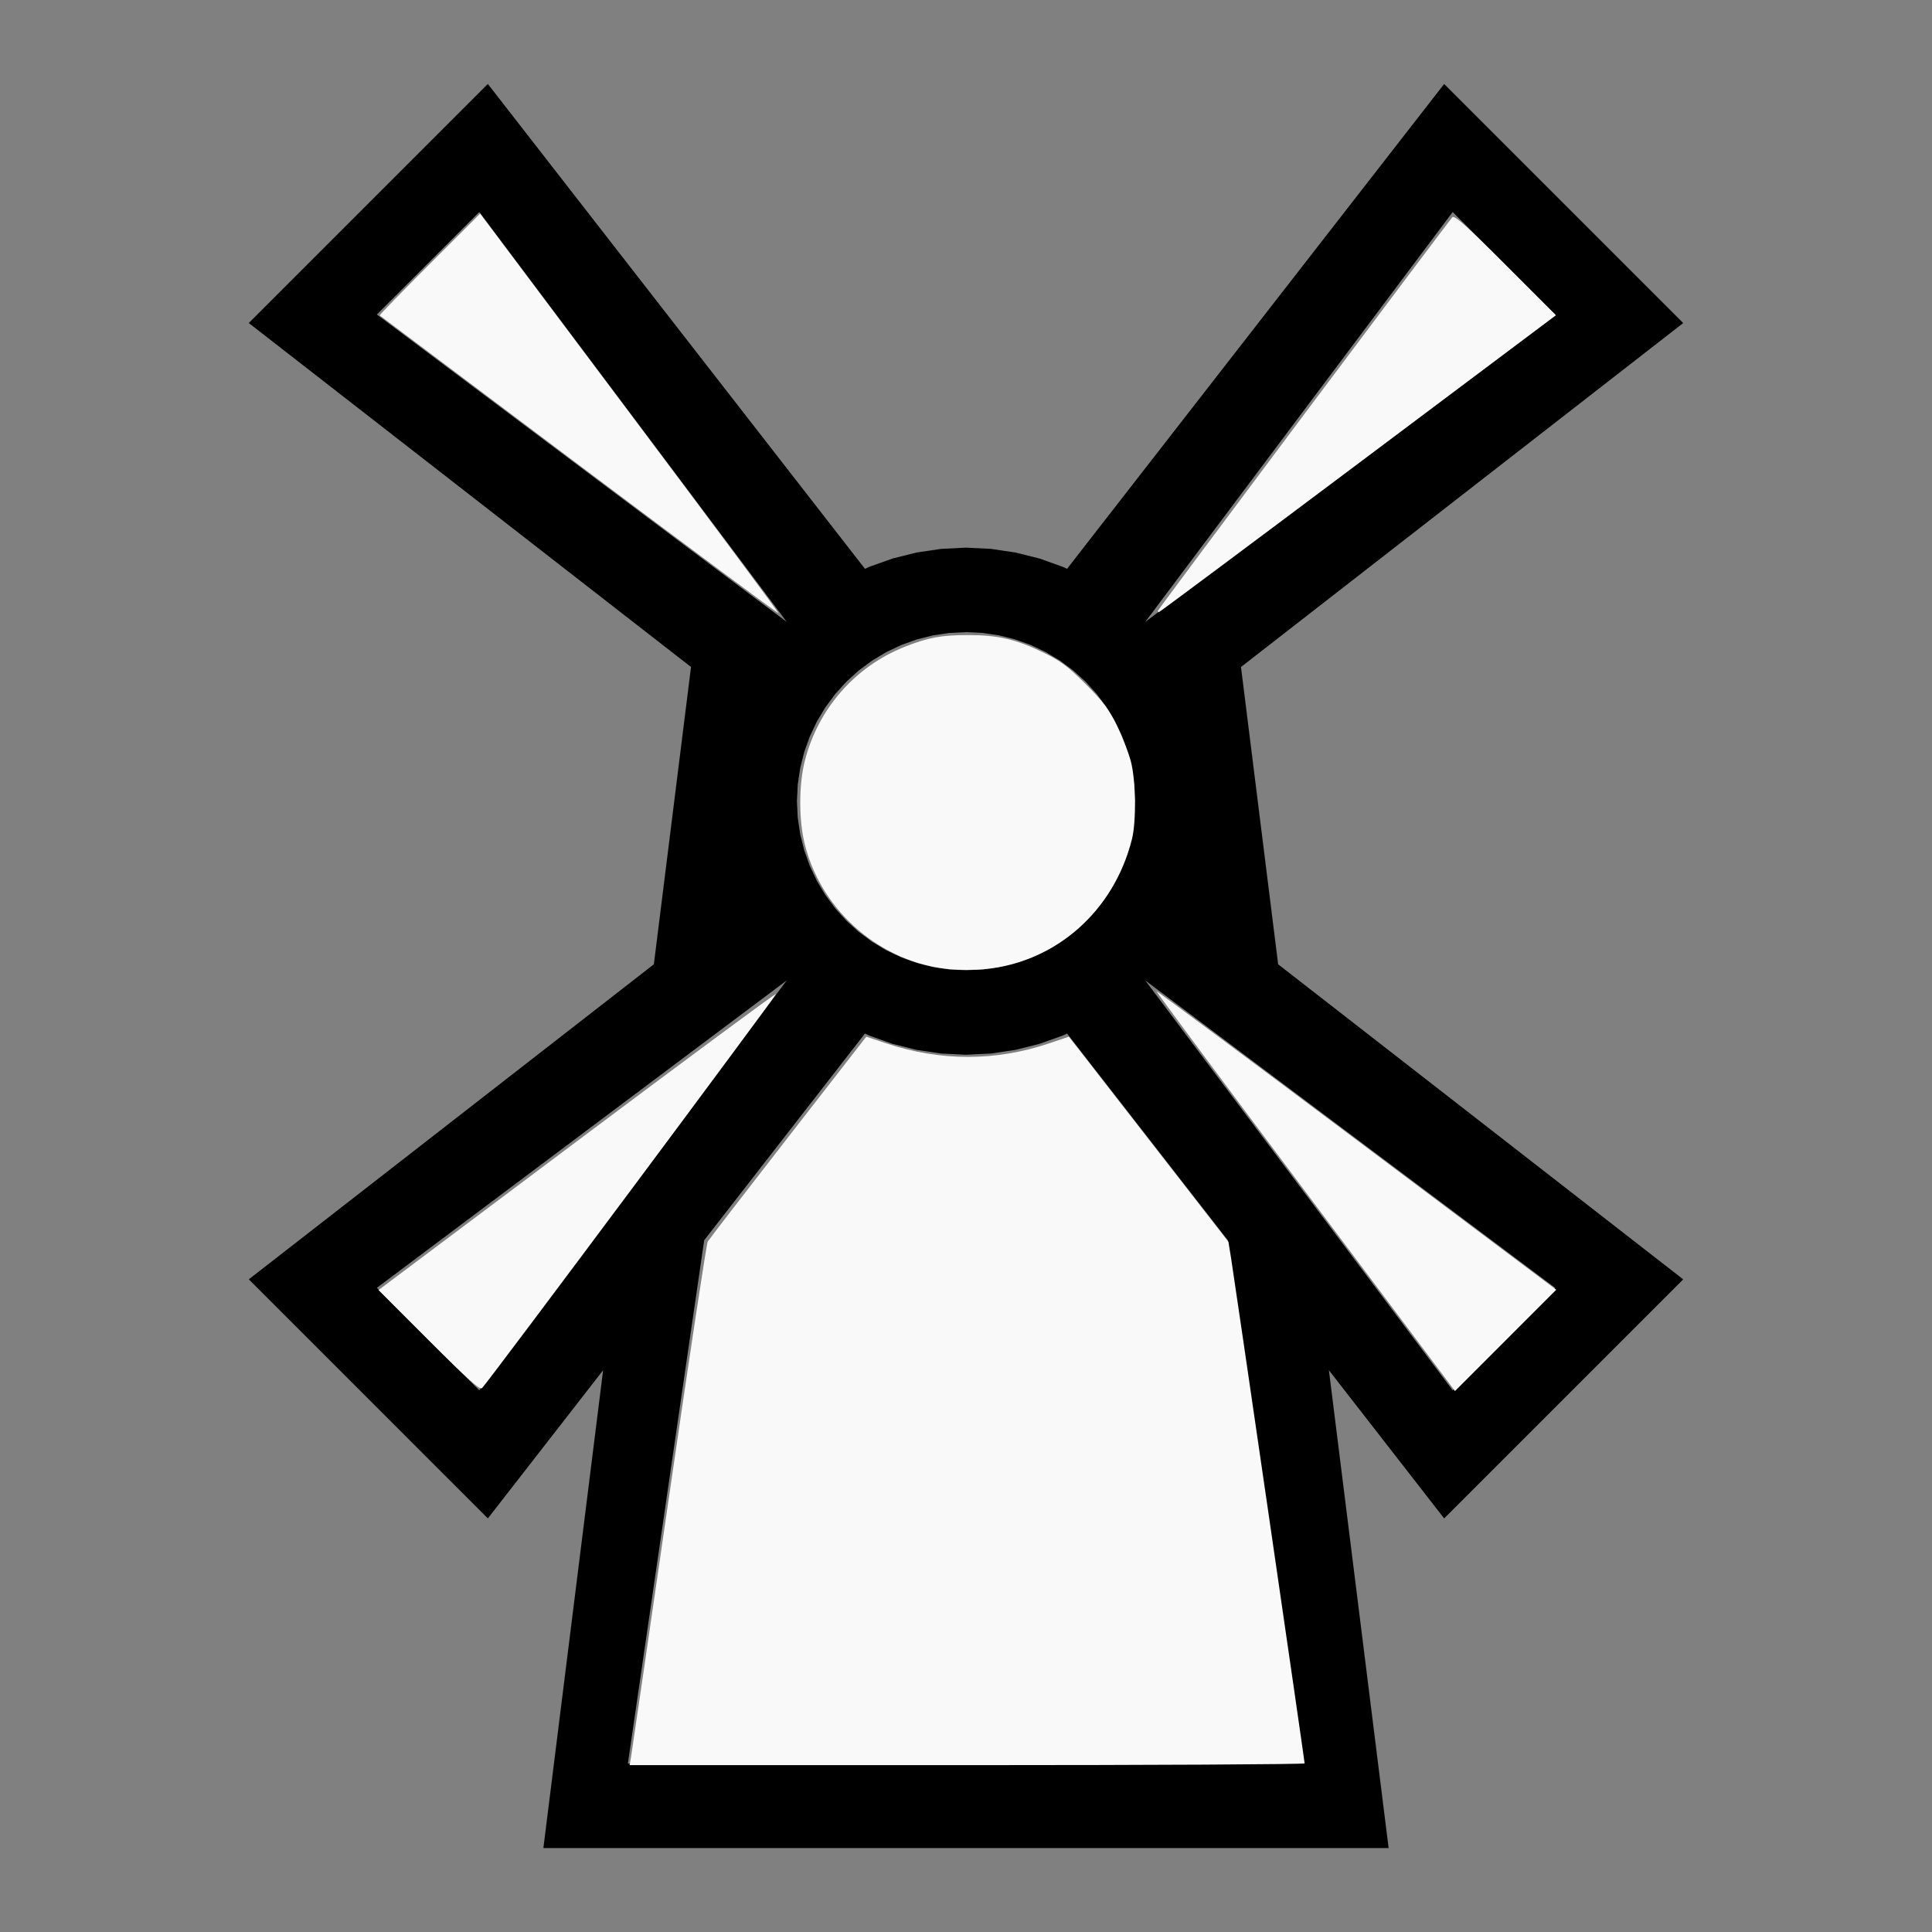
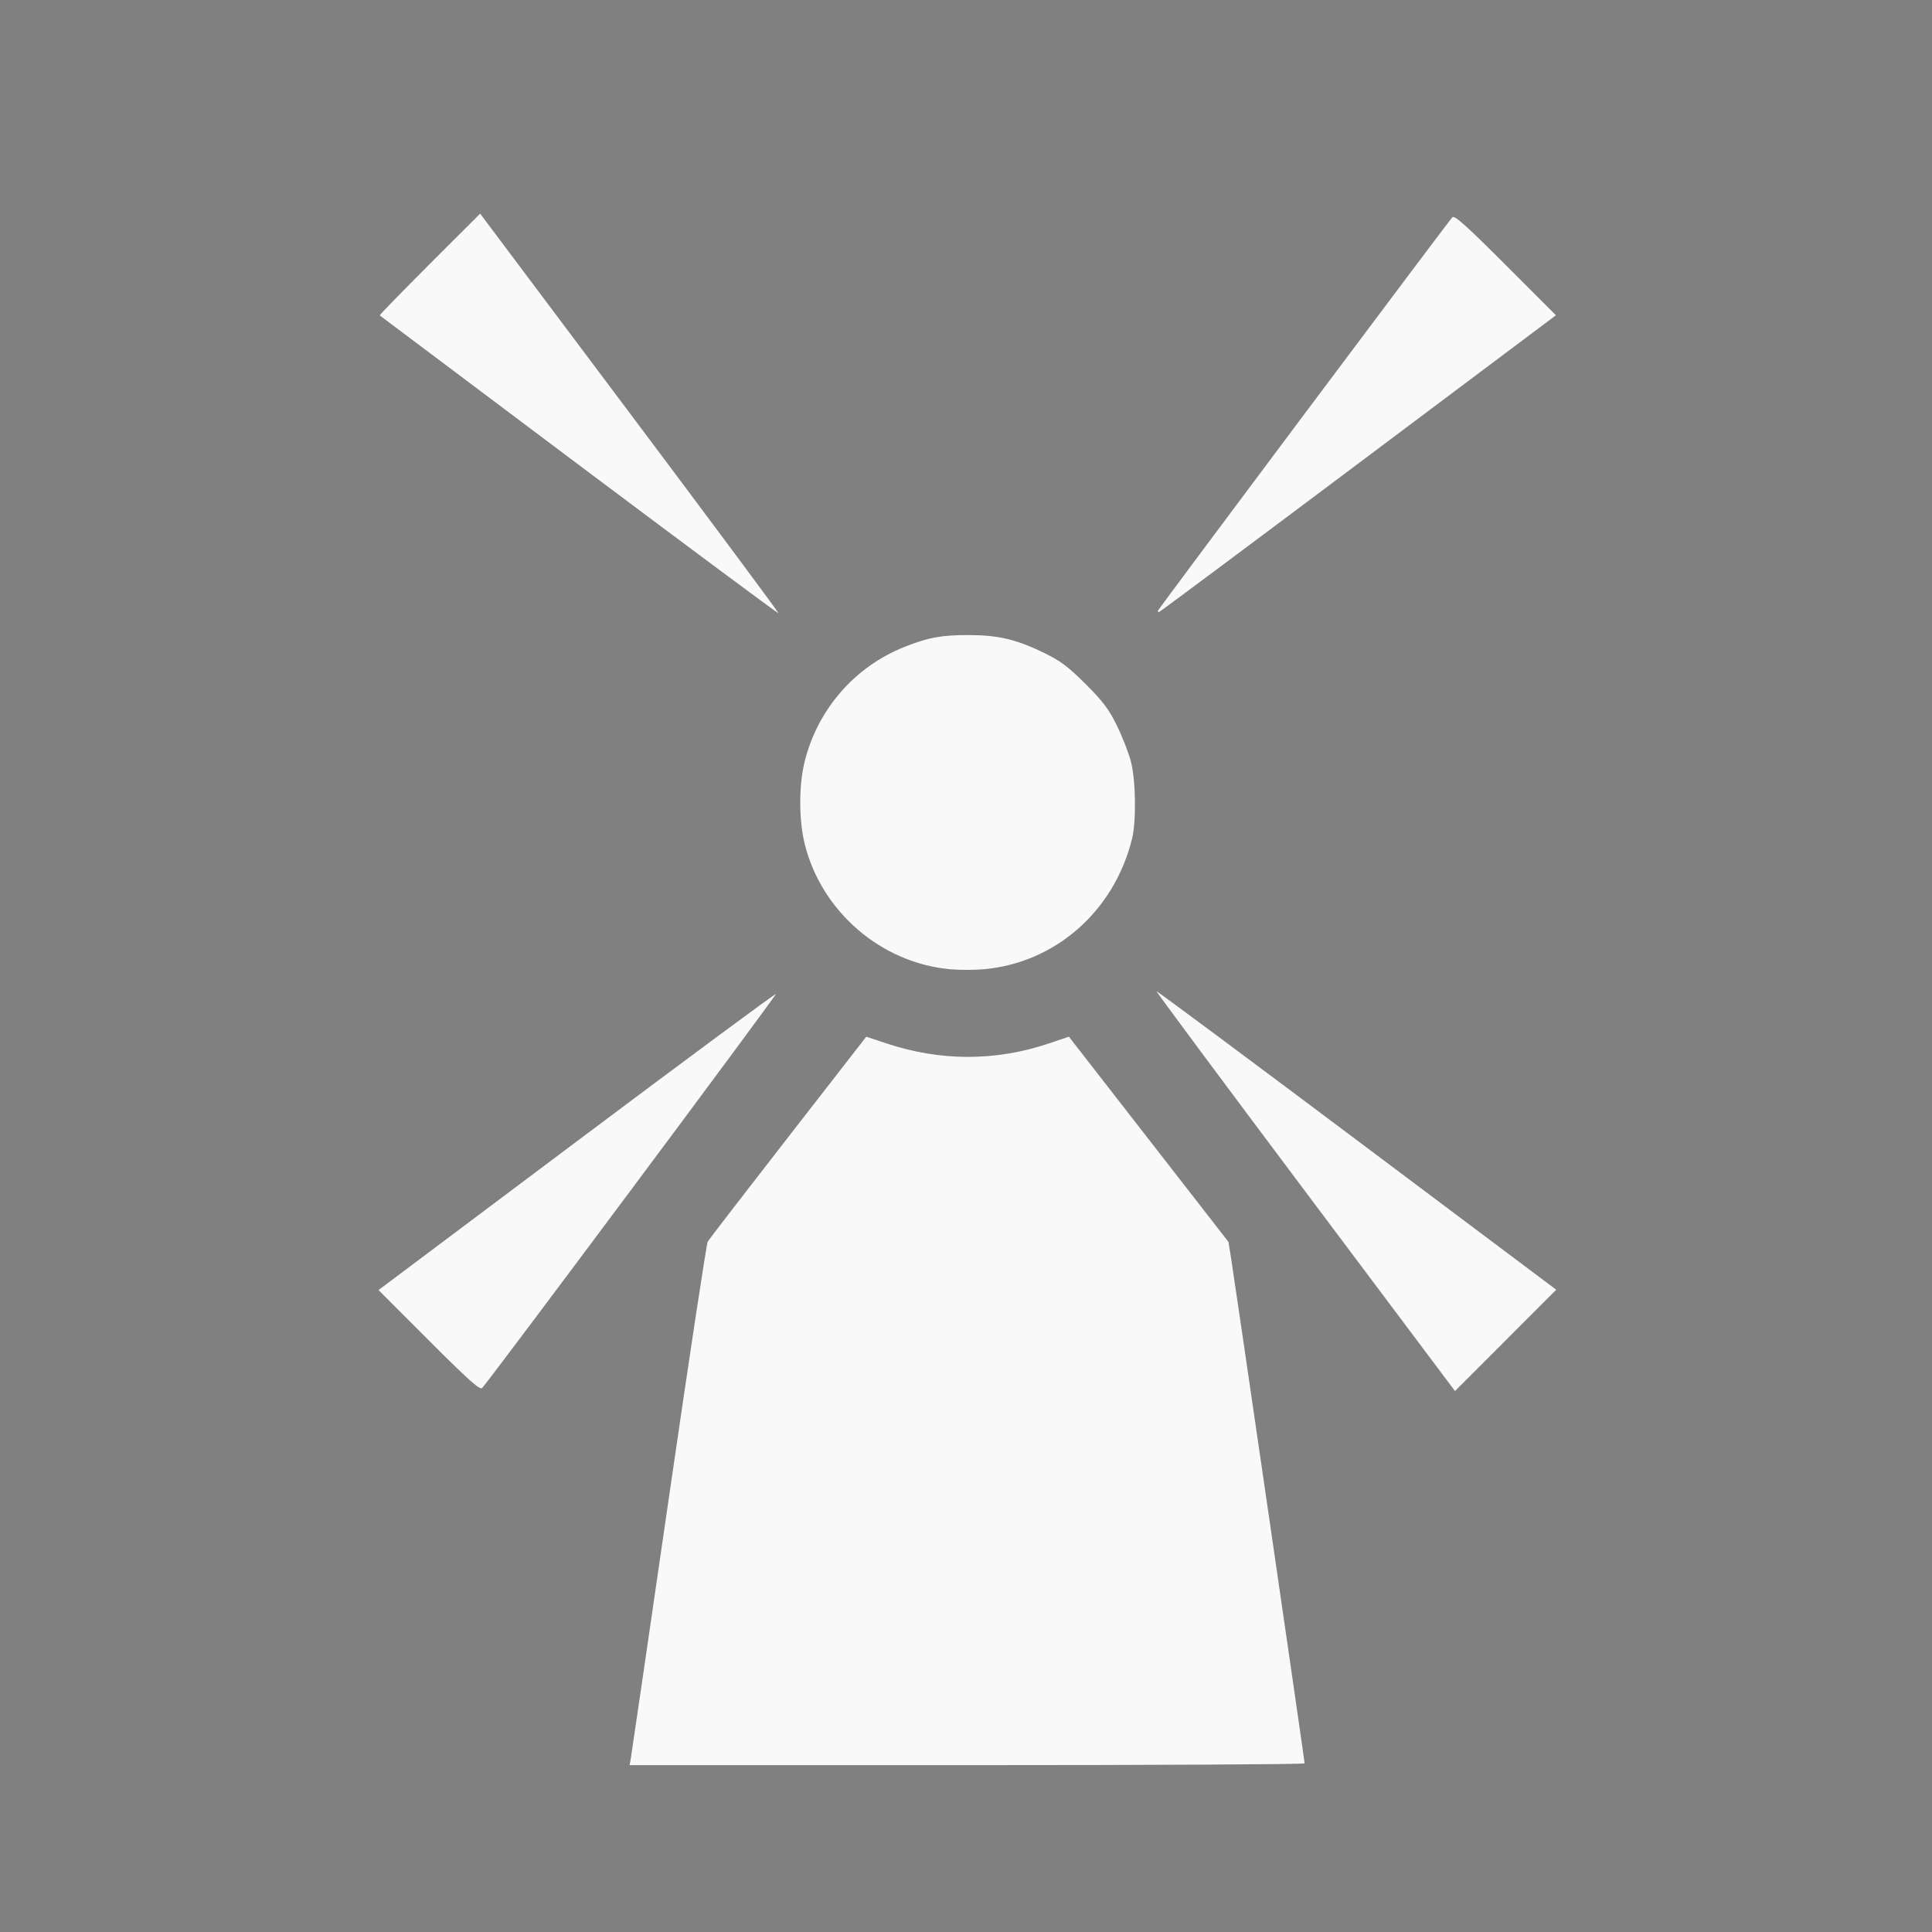
<svg xmlns="http://www.w3.org/2000/svg" xmlns:ns1="http://sodipodi.sourceforge.net/DTD/sodipodi-0.dtd" xmlns:ns2="http://www.inkscape.org/namespaces/inkscape" width="100%" height="100%" viewBox="-82.706 -112.706 200 200" version="1.1" id="svg1" ns1:docname="wwindmill.svg" ns2:version="1.3 (0e150ed6c4, 2023-07-21)">
  <rect x="-82.706" y="-112.706" width="200" height="200" fill="#808080" stroke="none" />
  <defs id="defs1" />
  <ns1:namedview id="namedview1" pagecolor="#505050" bordercolor="#ffffff" borderopacity="1" ns2:showpageshadow="0" ns2:pageopacity="0" ns2:pagecheckerboard="1" ns2:deskcolor="#505050" ns2:document-units="mm" showgrid="false" ns2:zoom="4.3246278" ns2:cx="99.430522" ns2:cy="100.23984" ns2:window-width="1858" ns2:window-height="1057" ns2:window-x="2214" ns2:window-y="1675" ns2:window-maximized="1" ns2:current-layer="svg1" />
  <title id="title1">svgOutput</title>
  <desc id="desc1">made with tinkercad</desc>
-   <path id="path1" d="m -32.203,-104.015 -4.641,4.641 -4.52e-4,4.56e-4 -15.467,15.467 -4.52e-4,4.52e-4 -4.641,4.641 41.763,32.482 0.004,0.003 4.013,3.121 -0.099,0.793 -4.52e-4,4.51e-4 -2.416,19.332 -1.326,10.607 -0.005,0.043 -0.166,0.13 -41.766,32.484 4.641,4.641 1.546,1.546 4.53e-4,-4.53e-4 6.187,6.188 7.733,7.734 h 4.52e-4 l 4.641,4.64 11.93,-15.338 -3.03,24.239 -2.06,16.478 -1.093,8.747 h 17.5 41.623 28.377 l -1.094,-8.747 -2.059,-16.477 -3.03,-24.241 11.931,15.34 4.64,-4.64 4.53e-4,-4.52e-4 15.467,-15.467 4.52e-4,-4.53e-4 4.64,-4.64 -29.89,-23.248 -11.872,-9.234 -0.004,-0.003 -0.167,-0.13 -0.005,-0.043 -4.51e-4,-9.02e-4 -1.326,-10.606 -1.385,-11.083 -1.031,-8.249 -0.099,-0.793 4.016,-3.124 41.759,-32.478 0.004,-0.003 -4.52e-4,-4.52e-4 -4.64,-4.64 v -4.52e-4 l -7.734,-7.733 -6.188,-6.187 4.53e-4,-4.55e-4 -1.546,-1.546 -4.641,-4.641 -23.248,29.89 -9.236,11.876 -4.846,6.23 -0.267,0.344 -0.317,0.408 -1.122,1.443 -0.414,-0.196 -0.929,-0.332 -1.496,-0.536 -2.499,-0.625 -2.548,-0.378 -2.573,-0.127 -2.573,0.127 -0.181,0.027 -2.368,0.351 -2.498,0.625 -1.496,0.536 h -9.012e-4 l -0.928,0.332 -0.415,0.196 -0.029,-0.038 -0.2,-0.258 -0.397,-0.51 -1.081,-1.39 -4.845,-6.23 -0.003,-0.004 -9.235,-11.873 z m -0.884,13.258 24.131,32.175 1.923,2.563 5.767,7.689 0.001,0.002 -0.002,-0.001 h -4.52e-4 l -7.688,-5.767 -34.738,-26.054 z m 100.762,0 10.607,10.607 -34.739,26.054 -0.331,0.249 -4.147,3.11 -1.123,0.842 -0.859,0.644 -0.621,0.466 -0.404,0.303 -0.203,0.152 -0.002,0.001 0.002,-0.002 v -4.52e-4 l 0.159,-0.212 0.33,-0.44 0.531,-0.708 0.772,-1.03 1.066,-1.422 2.908,-3.877 1.923,-2.563 z m -50.381,43.486 1.698,0.083 0.017,8.75e-4 0.204,0.03 1.477,0.219 0.017,0.003 1.648,0.412 0.019,0.005 1.591,0.569 0.026,0.009 1.534,0.726 0.018,0.009 1.456,0.873 0.017,0.01 1.36,1.008 0.02,0.015 0.479,0.434 0.775,0.703 0.019,0.017 1.14,1.259 0.013,0.014 1.009,1.359 0.015,0.02 0.872,1.456 0.01,0.017 0.726,1.536 0.009,0.018 0.544,1.522 0.028,0.079 0.006,0.016 0.413,1.649 0.004,0.017 0.222,1.495 0.028,0.187 0.003,0.018 0.084,1.688 0.001,0.027 -0.084,1.698 -8.75e-4,0.018 -0.03,0.203 v 8.75e-4 l -0.219,1.477 -0.002,0.017 -0.413,1.647 -0.004,0.019 -0.572,1.598 -0.007,0.019 -0.726,1.534 -0.009,0.018 -0.545,0.91 -0.327,0.547 -0.01,0.017 -1.009,1.36 -0.015,0.02 -1.136,1.254 -0.017,0.019 -0.794,0.719 -0.46,0.417 -0.019,0.017 -1.364,1.012 -0.016,0.012 -1.456,0.872 -0.017,0.01 -1.534,0.726 -0.018,0.009 -1.598,0.572 -0.019,0.007 -1.65,0.413 -0.017,0.004 -1.494,0.222 h -9.02e-4 l -0.186,0.028 -0.018,0.003 -1.689,0.084 -0.027,0.001 -1.697,-0.084 -0.018,-9.04e-4 -0.204,-0.03 -0.834,-0.123 -0.643,-0.096 -0.017,-0.002 -1.65,-0.413 -0.016,-0.004 -1.598,-0.572 -0.019,-0.007 -1.535,-0.726 -0.018,-0.009 -1.452,-0.87 -0.021,-0.013 -1.364,-1.012 -0.015,-0.012 -1.273,-1.153 -0.017,-0.019 -1.12,-1.235 -0.017,-0.019 -1.011,-1.364 -0.012,-0.016 -0.338,-0.564 -0.535,-0.893 -0.01,-0.017 -0.723,-1.527 -0.012,-0.025 -0.572,-1.598 -0.006,-0.019 -0.341,-1.363 -0.072,-0.287 -0.004,-0.017 -0.222,-1.494 -0.028,-0.187 -0.003,-0.018 -0.083,-1.698 -8.75e-4,-0.018 0.083,-1.697 8.75e-4,-0.018 0.03,-0.204 v -4.52e-4 l 0.219,-1.477 0.003,-0.017 0.076,-0.304 0.337,-1.346 0.004,-0.016 0.034,-0.095 0.535,-1.495 0.009,-0.027 0.726,-1.535 0.009,-0.018 0.87,-1.452 0.013,-0.021 1.012,-1.364 0.011,-0.015 1.136,-1.254 0.017,-0.019 1.259,-1.14 0.014,-0.013 1.359,-1.008 0.02,-0.014 1.456,-0.873 0.017,-0.01 1.528,-0.723 0.025,-0.012 1.601,-0.572 0.016,-0.006 1.649,-0.413 0.017,-0.004 0.661,-0.098 0.834,-0.124 h 4.52e-4 l 0.187,-0.028 0.018,-0.003 1.697,-0.083 z m -18.56,36.061 -0.001,0.002 -3.701,4.935 -2.065,2.754 -1.923,2.563 -24.131,32.175 -10.607,-10.607 34.738,-26.054 1.108,-0.831 6.58,-4.935 h 4.53e-4 z m 37.119,0 0.002,0.002 0.211,0.158 0.441,0.331 0.707,0.53 5.222,3.916 1.108,0.831 2.563,1.923 32.175,24.132 -10.607,10.607 -26.054,-34.739 -0.861,-1.149 -1.204,-1.605 -2.781,-3.708 -0.465,-0.62 -0.303,-0.405 -0.151,-0.202 z m -29.02,5.497 0.416,0.196 0.929,0.332 1.497,0.535 2.498,0.627 2.549,0.378 2.573,0.126 2.573,-0.126 2.548,-0.378 2.499,-0.627 1.496,-0.535 h 8.75e-4 l 0.929,-0.332 0.415,-0.196 0.029,0.038 0.199,0.256 0.397,0.511 0.634,0.815 0.446,0.574 4.846,6.231 0.003,0.004 10.087,12.968 6.515,44.674 1.385,9.497 H 41.414 -8.956 -17.708 l 1.385,-9.498 6.515,-44.674 0.851,-1.095 9.235,-11.874 4.848,-6.234 z" style="stroke-width:0.875" />
  <path style="fill:#f9f9f9;stroke-width:0.926;stroke-opacity:0" d="m 452.293,238.627 c 0,-0.487 113.185,-151.736 115.058,-153.752 0.824,-0.887 5.485,3.283 20.758,18.568 l 19.696,19.712 -77.291,57.97 c -42.51,31.883 -77.5,57.97 -77.756,57.97 -0.256,0 -0.465,-0.211 -0.465,-0.468 z" id="path2" transform="matrix(0.265,0,0,0.265,-82.706,-112.706)" />
  <path style="fill:#f9f9f9;stroke-width:0.926;stroke-opacity:0" d="m 226.214,181.685 c -42.683,-32.012 -77.729,-58.327 -77.88,-58.478 -0.151,-0.151 8.614,-9.157 19.478,-20.013 l 19.753,-19.737 58.438,77.905 c 32.141,42.848 58.298,78.045 58.127,78.216 -0.171,0.171 -35.233,-25.881 -77.916,-57.893 z" id="path3" transform="matrix(0.265,0,0,0.265,-82.706,-112.706)" />
  <path style="fill:#f9f9f9;stroke-width:0.926;stroke-opacity:0" d="m 167.562,523.662 -19.696,-19.712 77.381,-58.037 c 42.559,-31.92 77.581,-57.837 77.825,-57.593 0.37,0.37 -111.483,150.393 -114.751,153.911 -0.824,0.887 -5.485,-3.283 -20.758,-18.568 z" id="path4" transform="matrix(0.265,0,0,0.265,-82.706,-112.706)" />
  <path style="fill:#f9f9f9;stroke-width:0.926;stroke-opacity:0" d="m 246.478,686.533 c 0.291,-1.653 6.962,-47.334 14.823,-101.512 7.862,-54.178 14.686,-99.176 15.165,-99.996 0.479,-0.82 14.61,-19.168 31.404,-40.773 l 30.534,-39.283 7.705,2.577 c 21.138,7.07 42.783,7.094 63.608,0.069 l 7.832,-2.642 31.162,40.071 31.162,40.071 1.018,6.25 c 1.288,7.904 28.749,196.538 28.749,197.478 0,0.383 -59.33,0.696 -131.845,0.696 H 245.949 Z" id="path5" transform="matrix(0.265,0,0,0.265,-82.706,-112.706)" />
  <path style="fill:#f9f9f9;stroke-width:0.926;stroke-opacity:0" d="m 509.934,465.483 c -32.137,-42.854 -58.292,-78.055 -58.122,-78.226 0.17,-0.17 35.367,25.987 78.215,58.128 l 77.905,58.438 -19.772,19.788 c -10.875,10.883 -19.777,19.788 -19.783,19.788 -0.006,0 -26.306,-35.062 -58.443,-77.916 z" id="path6" transform="matrix(0.265,0,0,0.265,-82.706,-112.706)" />
  <path style="fill:#f9f9f9;stroke-width:0.926;stroke-opacity:0" d="m 371.273,378.637 c -26.861,-2.403 -50.098,-22.252 -56.821,-48.537 -2.443,-9.551 -2.457,-23.487 -0.035,-32.96 5.197,-20.319 19.605,-36.761 38.95,-44.448 9.244,-3.673 14.339,-4.614 24.931,-4.607 11.677,0.009 18.712,1.666 29.598,6.974 6.394,3.118 9.424,5.396 16.23,12.202 6.806,6.806 9.084,9.836 12.202,16.23 2.108,4.324 4.546,10.567 5.417,13.874 1.957,7.429 2.189,23.463 0.44,30.457 -7.038,28.144 -29.838,48.215 -57.691,50.786 -3.662,0.338 -9.612,0.351 -13.222,0.028 z" id="path7" transform="matrix(0.265,0,0,0.265,-82.706,-112.706)" />
</svg>